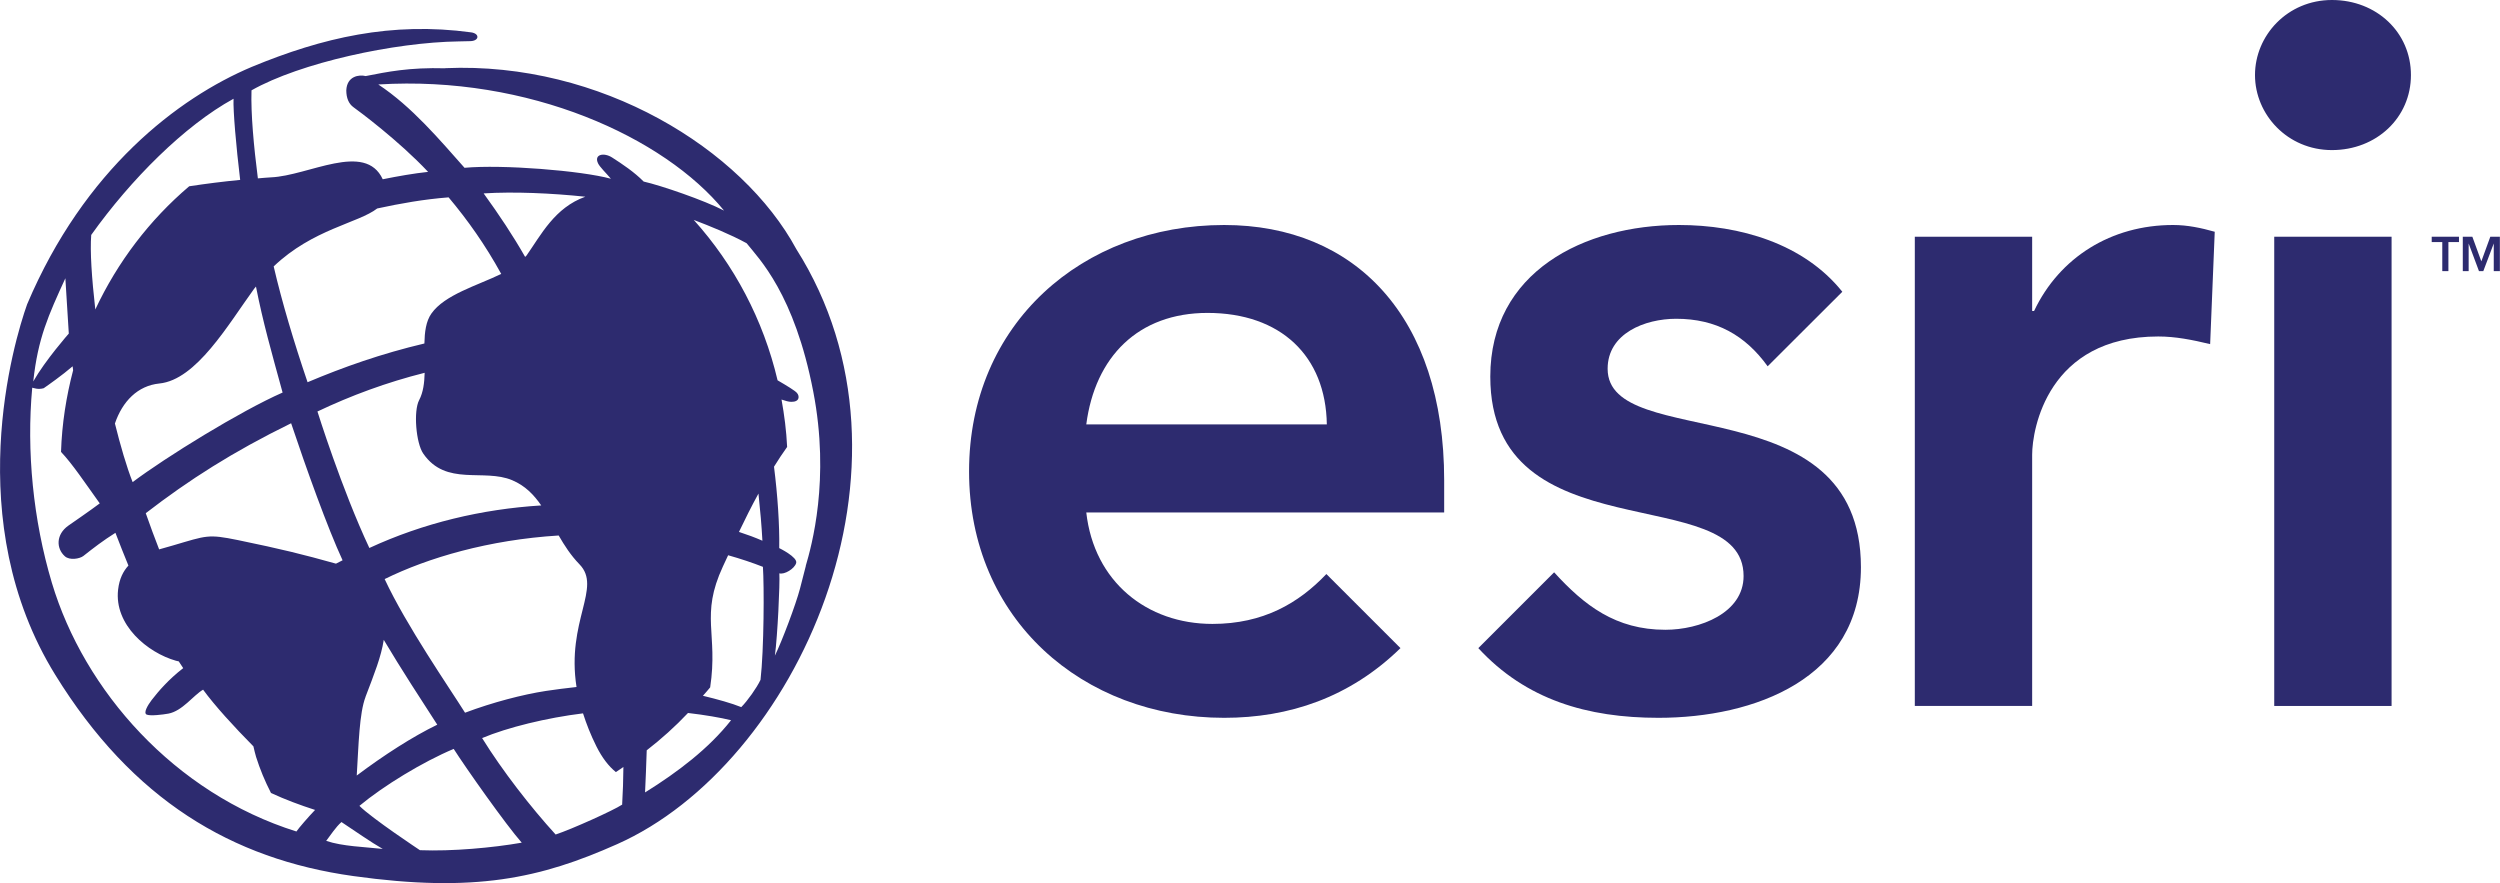
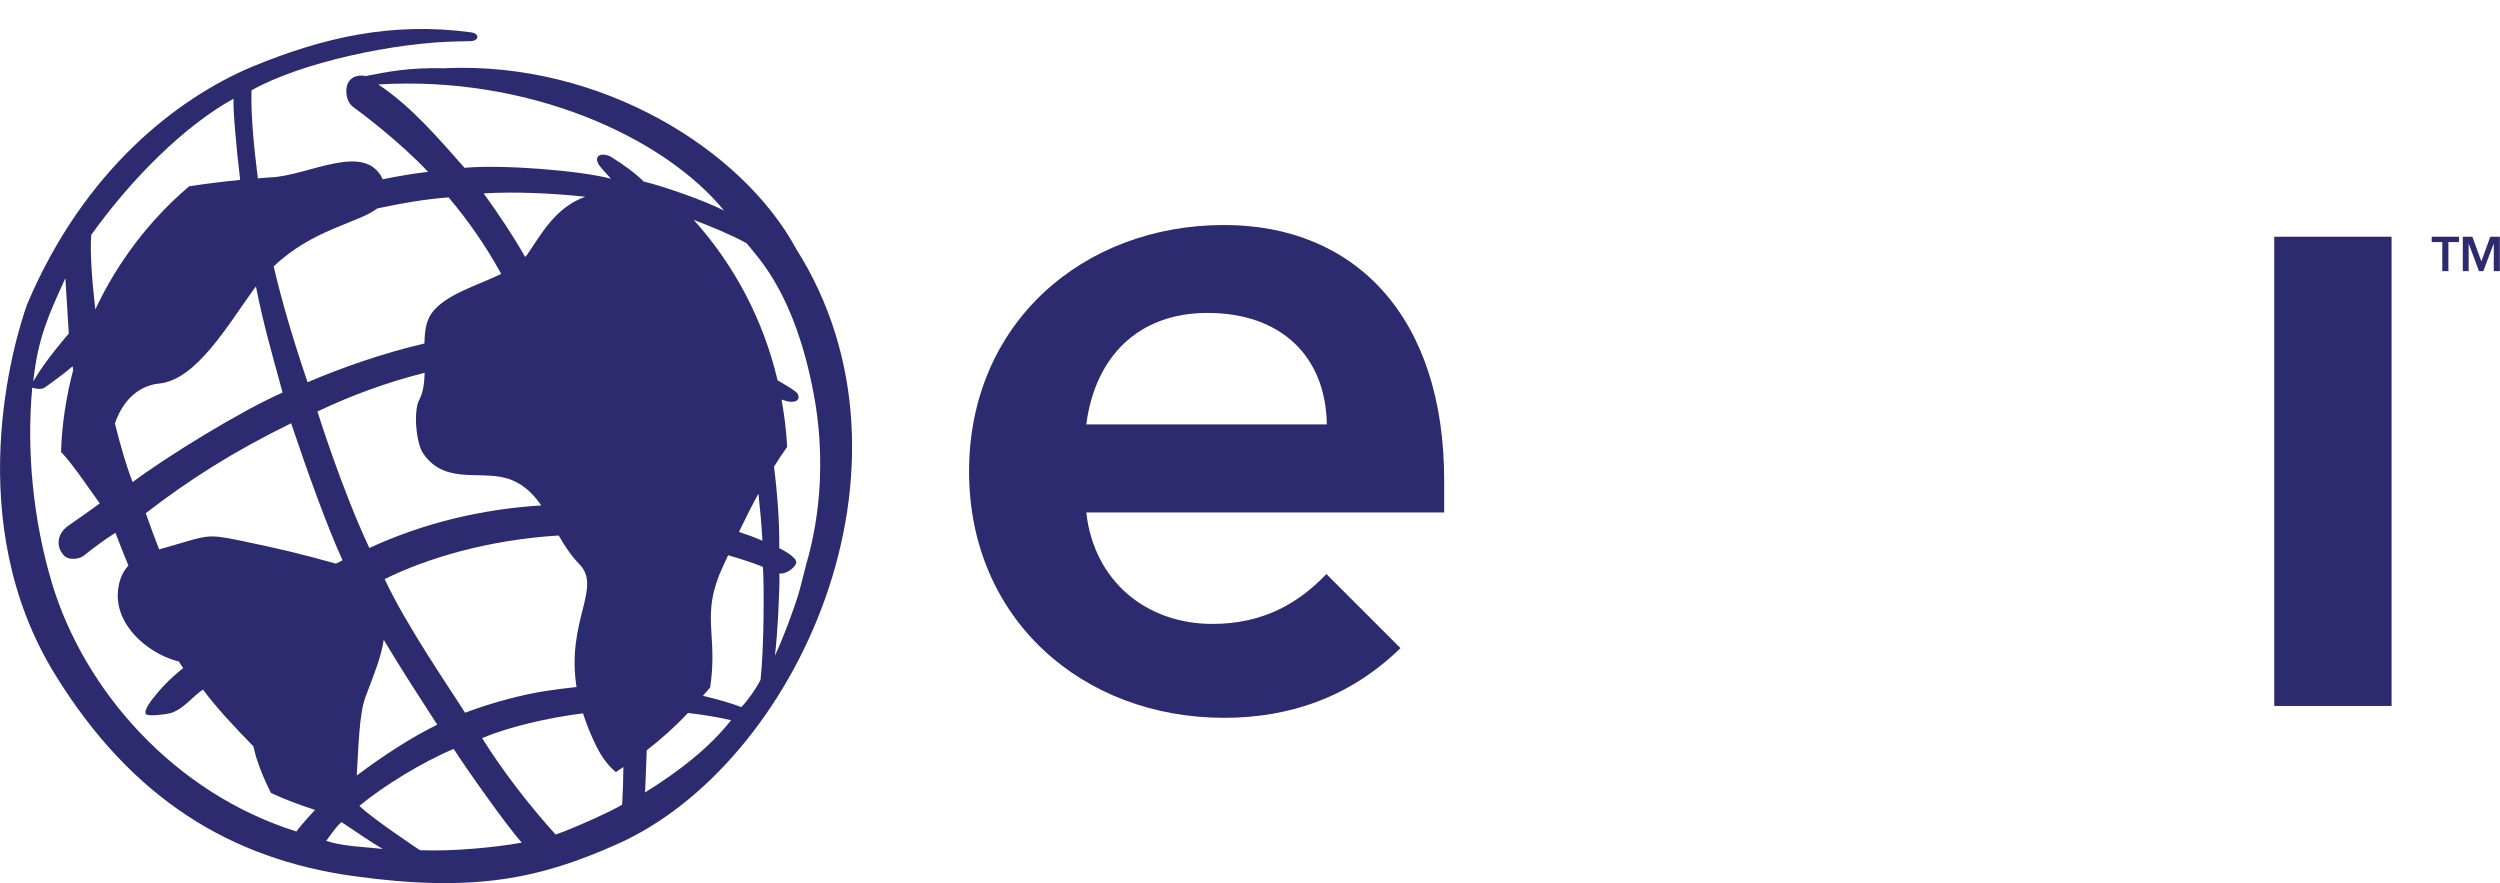
<svg xmlns="http://www.w3.org/2000/svg" id="Layer_1" viewBox="0 0 196.22 69.32">
  <defs>
    <style>.cls-1{fill:#2d2b6f;}</style>
  </defs>
-   <path class="cls-1" d="M183.03,0c3.5,0,6.2,2.54,6.2,5.89s-2.71,5.89-6.2,5.89-6.04-2.79-6.04-5.89,2.54-5.89,6.04-5.89Z" />
  <rect class="cls-1" x="178.5" y="18.58" width="9.21" height="36.83" />
  <path class="cls-1" d="M191.69,19h-.83v-.42h2.14v.42h-.83v2.28h-.48v-2.28Z" />
  <path class="cls-1" d="M193.3,18.58h.75l.7,1.92h.01l.7-1.92h.75v2.7h-.48v-2.17h0l-.82,2.17h-.34l-.81-2.17h0v2.17h-.46v-2.7Z" />
-   <path class="cls-1" d="M173.83,18.19c-1.07-.3-2.13-.53-3.27-.53-4.84,0-8.91,2.53-10.91,6.75h-.15v-5.83h-9.21v36.83h9.21v-19.72c0-1.99,1.22-9.28,9.9-9.28,1.34,0,2.66.26,4.07.6l.36-8.81Z" />
  <path class="cls-1" d="M104.1,45.06c-2.17,2.28-4.95,3.91-8.94,3.91-5.14,0-9.29-3.31-9.9-8.75h28.09v-2.53c0-12.82-6.98-20.03-17.27-20.03-11.12,0-20.02,7.75-20.02,19.34s8.9,19.34,20.02,19.34c5.08,0,9.85-1.58,13.84-5.47l-5.81-5.81ZM94.77,24.56c5.75,0,9.29,3.38,9.37,8.75h-18.88c.69-5.3,4.07-8.75,9.52-8.75Z" />
-   <path class="cls-1" d="M126.18,28.94c0-2.77,2.92-3.92,5.38-3.92,3.13,0,5.42,1.29,7.18,3.73l5.86-5.85c-3.03-3.79-8.06-5.24-12.82-5.24-7.45,0-14.81,3.68-14.81,11.9,0,14.04,19.88,8.06,19.88,15.65,0,2.92-3.45,4.22-6.14,4.22-3.9,0-6.36-1.91-8.73-4.51l-5.95,5.95c3.73,4.05,8.56,5.47,14.14,5.47,7.52,0,15.89-3.07,15.89-11.82,0-14.35-19.88-8.98-19.88-15.57Z" />
  <path class="cls-1" d="M34.97,5.36c-2.88-.08-4.57.28-6.27.61-.51-.13-1.47,0-1.52,1.12,0,.6.19,1.06.57,1.33.38.27,3.53,2.6,5.85,5.07-1.11.12-2.32.33-3.56.58-1.38-2.99-5.83-.27-8.78-.15-.35.01-.68.06-1.02.08-.32-2.5-.56-5.08-.5-6.91,3.83-2.17,11.23-3.77,16.26-3.84l.88-.02c.74,0,.8-.59.1-.69-6.25-.85-11.66.41-17.22,2.71C13.98,7.69,6.61,13.3,2.13,23.88c-1.05,2.95-5.25,17.02,2.21,29.09,6.05,9.8,13.85,14.46,23.39,15.79,9.52,1.33,14.68.18,20.7-2.5,14.08-6.25,24.83-29.71,14.07-46.71-4.24-7.85-15.36-14.73-27.54-14.2ZM29.62,16.36c1.8-.39,3.65-.72,5.59-.87,1.51,1.8,2.87,3.72,4.13,6.01-1.9.92-4.44,1.63-5.48,3.11-.43.61-.53,1.45-.55,2.35-3.38.8-6.35,1.85-9.17,3.04-1.07-3.15-2.01-6.29-2.66-9.09,3.07-2.93,6.65-3.4,8.13-4.55ZM45.26,53.92c-.84.09-1.67.2-2.41.31-1.82.28-4.17.89-6.35,1.71-1.25-1.99-4.61-6.84-6.31-10.49,3.41-1.68,8.18-3.08,13.66-3.42.45.78.95,1.56,1.63,2.26,1.79,1.83-1.04,4.45-.23,9.63ZM24.91,32.3c2.65-1.26,5.44-2.29,8.42-3.04-.02.79-.11,1.53-.43,2.14-.46.86-.25,3.38.32,4.2,1.79,2.6,4.75,1.15,6.98,2.09,1.02.43,1.7,1.14,2.28,1.98-4.67.29-9.25,1.38-13.49,3.34-2.18-4.64-4.07-10.7-4.07-10.7ZM26.88,43.98c-.17.08-.34.18-.51.26-2.61-.73-4.22-1.13-7.7-1.85-2.35-.48-2.44-.36-5.09.42-.38.11-.74.21-1.09.31-.35-.9-.7-1.84-1.05-2.84,3.4-2.62,6.82-4.81,11.41-7.06,1.18,3.53,2.87,8.24,4.04,10.76ZM28.69,54.69c.69-1.81,1.23-3.15,1.43-4.47,1.35,2.27,2.95,4.73,4.2,6.66-1.94.94-4.19,2.39-6.32,3.99.15-2.45.2-4.88.69-6.17ZM41.31,20.07s-.07.06-.09.1c-.97-1.7-2.03-3.29-3.26-4.99,2.38-.15,5.31-.02,7.98.26-2.4.86-3.46,2.97-4.63,4.64ZM19.95,22.66c.04-.06.09-.11.14-.17.55,2.8,1.21,5.11,2.09,8.32-3.32,1.46-9.18,5.08-11.77,7.03-.47-1.19-.96-2.87-1.39-4.6.59-1.74,1.79-2.97,3.49-3.14,2.9-.29,5.39-4.61,7.44-7.44ZM7.16,18.44c3.1-4.35,7.32-8.58,11.17-10.69-.04.94.2,3.7.52,6.37-1.35.13-2.68.3-4,.5-3.11,2.64-5.62,5.94-7.37,9.67-.28-2.49-.42-4.57-.32-5.85ZM5.13,21.84s.15,2.51.27,4.34c0,0-1.85,2.1-2.79,3.76.37-3.41,1.18-5.17,2.52-8.1ZM23.26,65.26c-9.57-3-16.66-11.06-19.19-19.52-1.47-4.92-2-10.36-1.54-15.31.13.02.44.17.9.04.32-.22,1.46-1.02,2.27-1.72.01.09.03.21.04.31-.54,2.06-.88,4.2-.95,6.41.88.92,1.9,2.45,3.04,4.04-.73.55-2.14,1.52-2.47,1.75-.97.69-.96,1.78-.27,2.4.38.34,1.16.2,1.45-.02.85-.67,1.55-1.21,2.52-1.82.36.93.69,1.77,1.02,2.57-.41.45-.71,1.03-.81,1.89-.32,2.77,2.32,4.95,4.54,5.58.08.02.14.03.22.05.12.18.23.35.35.53-1.15.89-1.94,1.81-2.48,2.51-.31.41-.67,1.02-.38,1.14.29.12,1.26,0,1.7-.08,1.1-.21,1.95-1.43,2.72-1.88.92,1.26,2.41,2.89,3.95,4.45.07.28.13.58.21.83.3.95.69,1.9,1.17,2.83,1.12.52,2.28.95,3.46,1.33-.52.54-1.29,1.43-1.47,1.7ZM25.6,66c.37-.48.74-1.07,1.2-1.48,1.11.73,2.29,1.57,3.24,2.11-1.46-.16-3.16-.2-4.43-.63ZM32.96,66.73s-3.79-2.51-4.75-3.48c1.9-1.58,4.97-3.45,7.4-4.47.95,1.49,4.08,5.93,5.34,7.36-2.28.4-5.47.69-7.99.59ZM48.82,63.16c-.68.45-3.94,1.92-5.21,2.34-1.96-2.15-4.17-4.99-5.77-7.57,2-.84,5.07-1.59,7.92-1.94.26.81.59,1.67,1.05,2.59.45.9.97,1.57,1.53,2.02.2-.13.39-.27.59-.4-.01.99-.04,2-.1,2.97ZM48.04,12.36c-.64-.41-1.44-.25-1.1.46.13.28.61.74,1.01,1.21-2.33-.64-8.53-1.13-11.49-.86-1.93-2.17-4.13-4.8-6.77-6.54,11.82-.73,22.45,4.15,27.14,9.9-1.56-.81-4.94-1.97-6.31-2.28-.74-.75-1.67-1.37-2.48-1.89ZM50.63,62.19c.05-.96.09-2.18.13-3.3,1.15-.89,2.24-1.87,3.24-2.93,1.29.15,2.59.37,3.38.57-1.75,2.22-4.17,4.06-6.74,5.66ZM59.68,53.38c-.28.6-1.01,1.63-1.5,2.12-.74-.3-1.85-.61-3.01-.89.19-.22.39-.43.57-.66.64-4.25-.8-5.61,1-9.49.13-.27.26-.57.41-.88.99.28,1.92.59,2.73.91.1,1.46.09,6.45-.19,8.89ZM58,41.75c.46-.96.97-1.99,1.53-3.01.14,1.3.25,2.56.31,3.7-.57-.25-1.19-.48-1.84-.69ZM63.25,44.41l-.46,1.79c-.32,1.22-1.4,4.1-1.97,5.26.21-1.57.4-5.64.35-6.46.38.12,1.19-.35,1.32-.81.13-.46-1.33-1.17-1.33-1.17.03-1.86-.13-4.17-.41-6.39.34-.54.68-1.07,1.03-1.55-.06-1.27-.22-2.51-.44-3.72.29.1.57.18.76.18.67.01.67-.45.45-.7-.14-.17-.78-.56-1.52-.99-1.12-4.76-3.41-9.07-6.58-12.59,1.26.48,2.87,1.13,4.15,1.83.97,1.22,3.75,3.96,5.23,11.64,1.34,6.91-.14,12.16-.59,13.69Z" />
</svg>